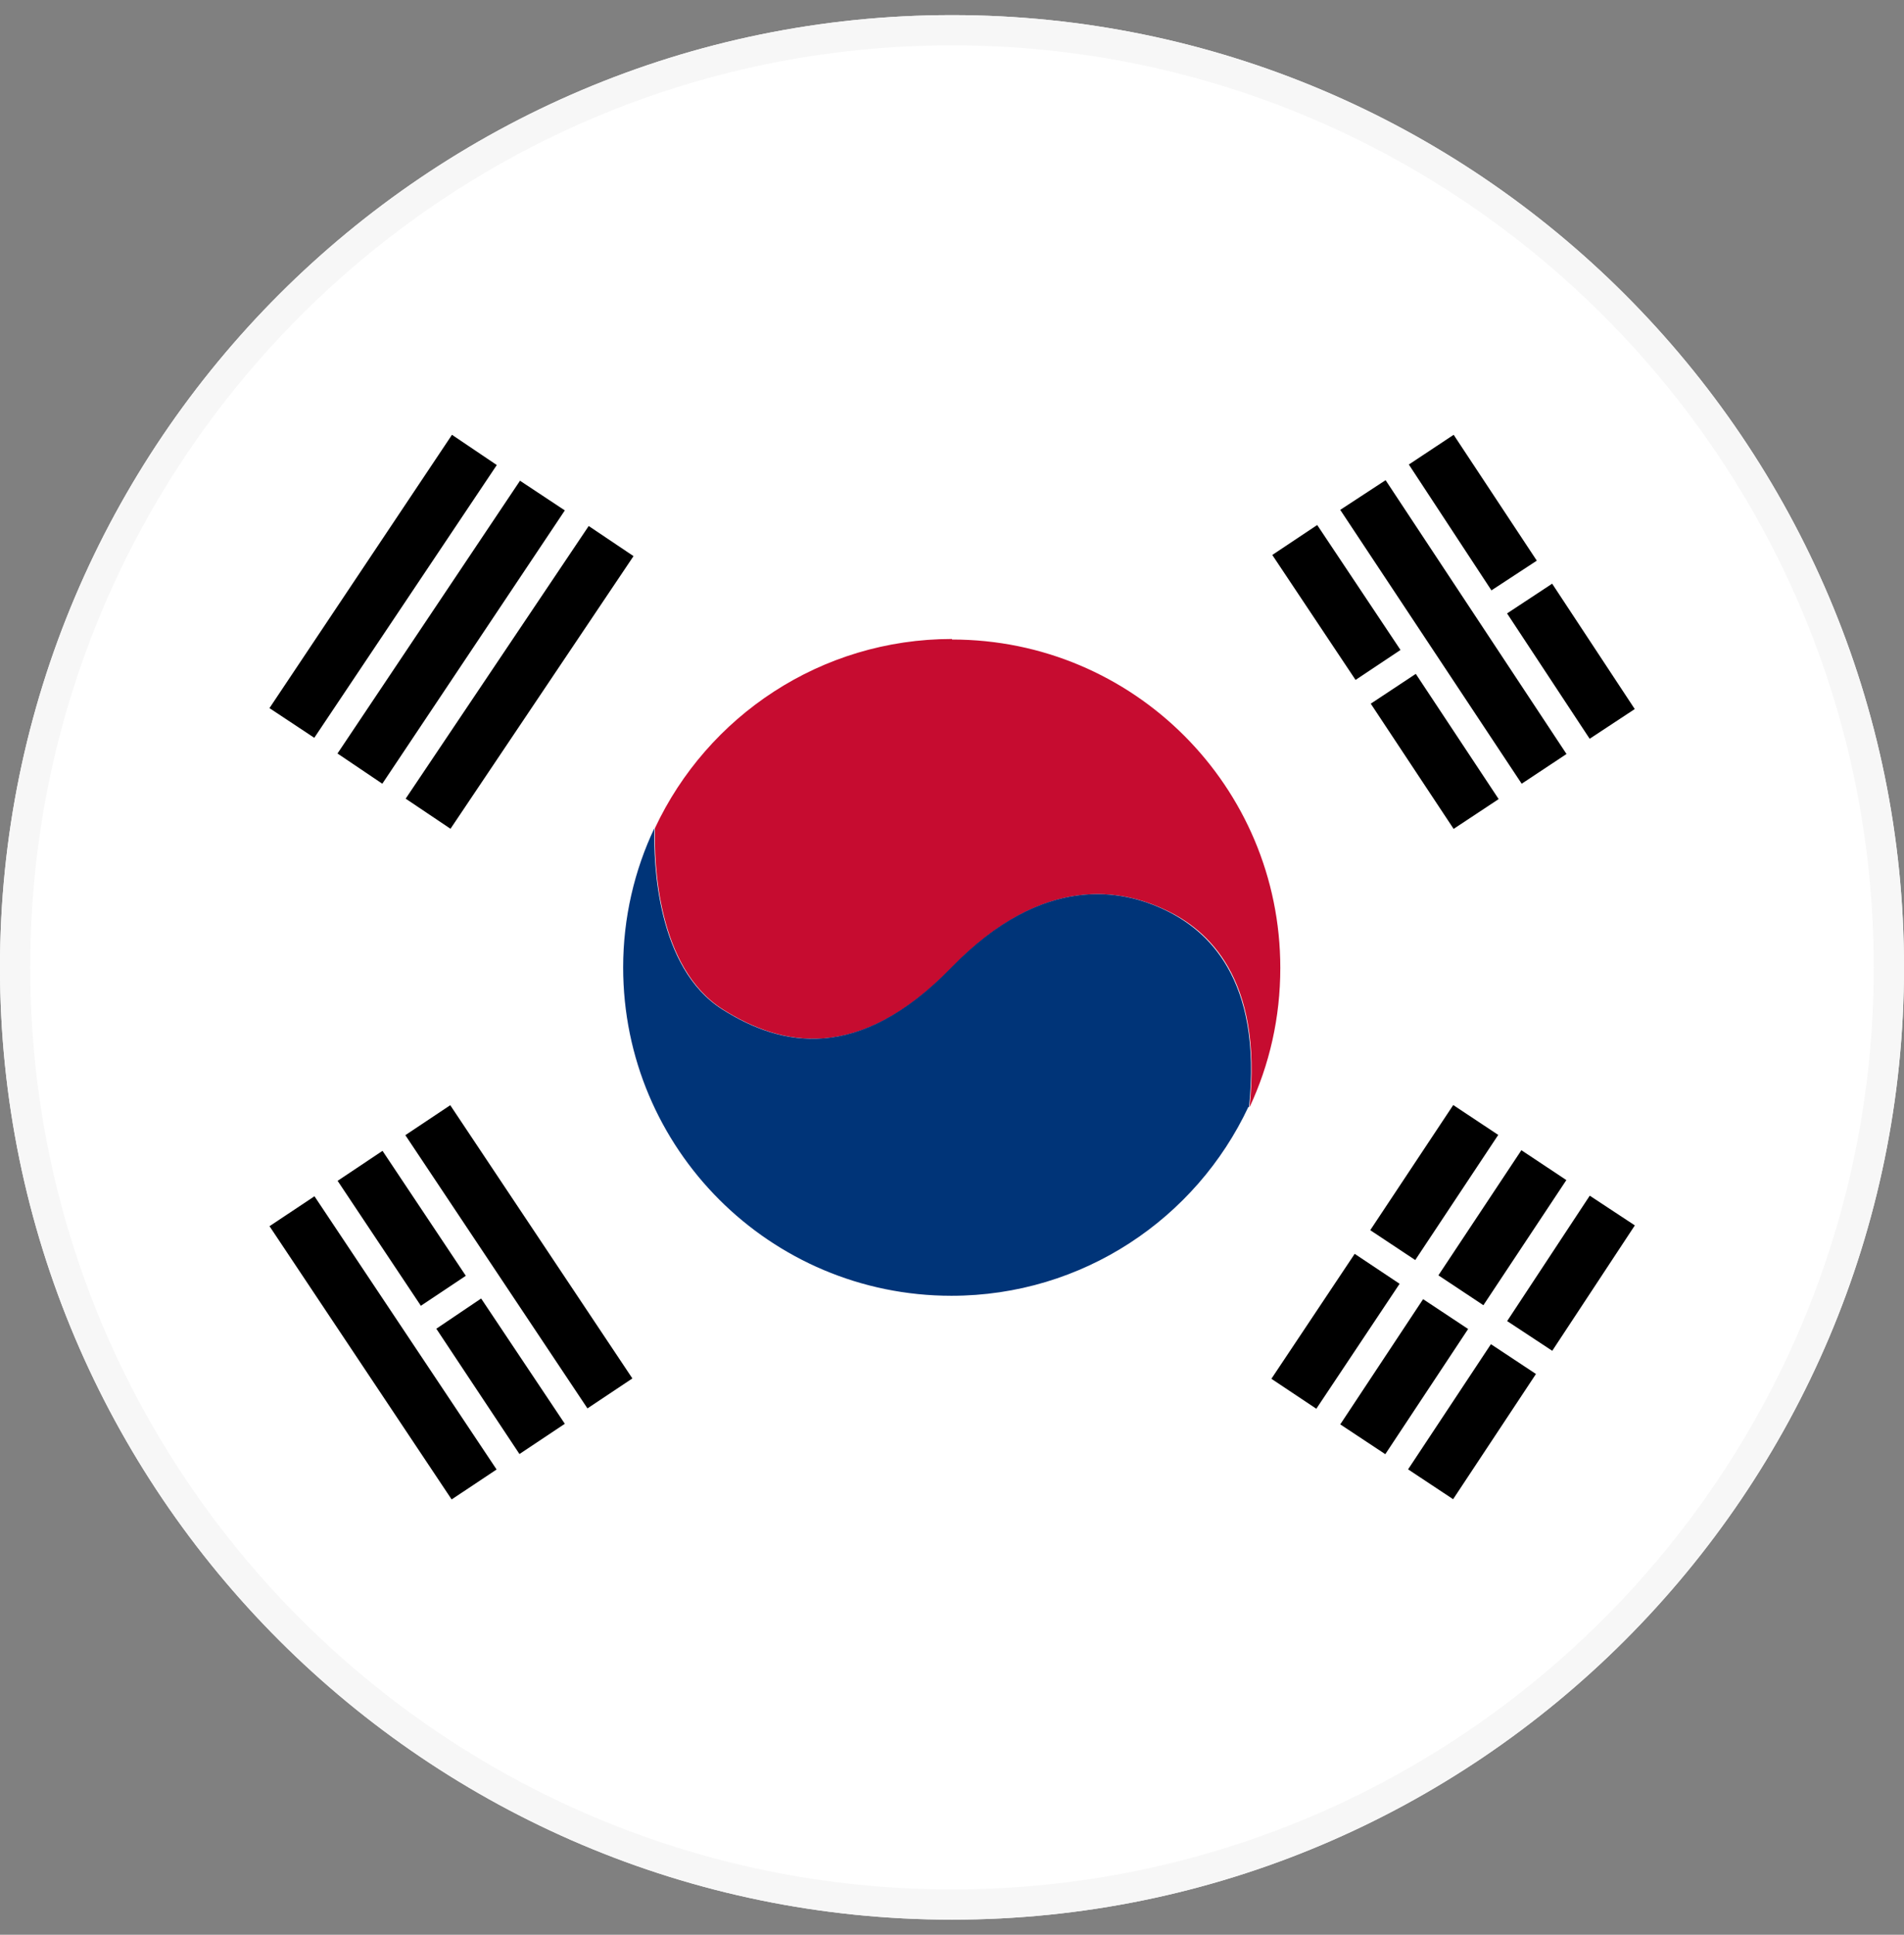
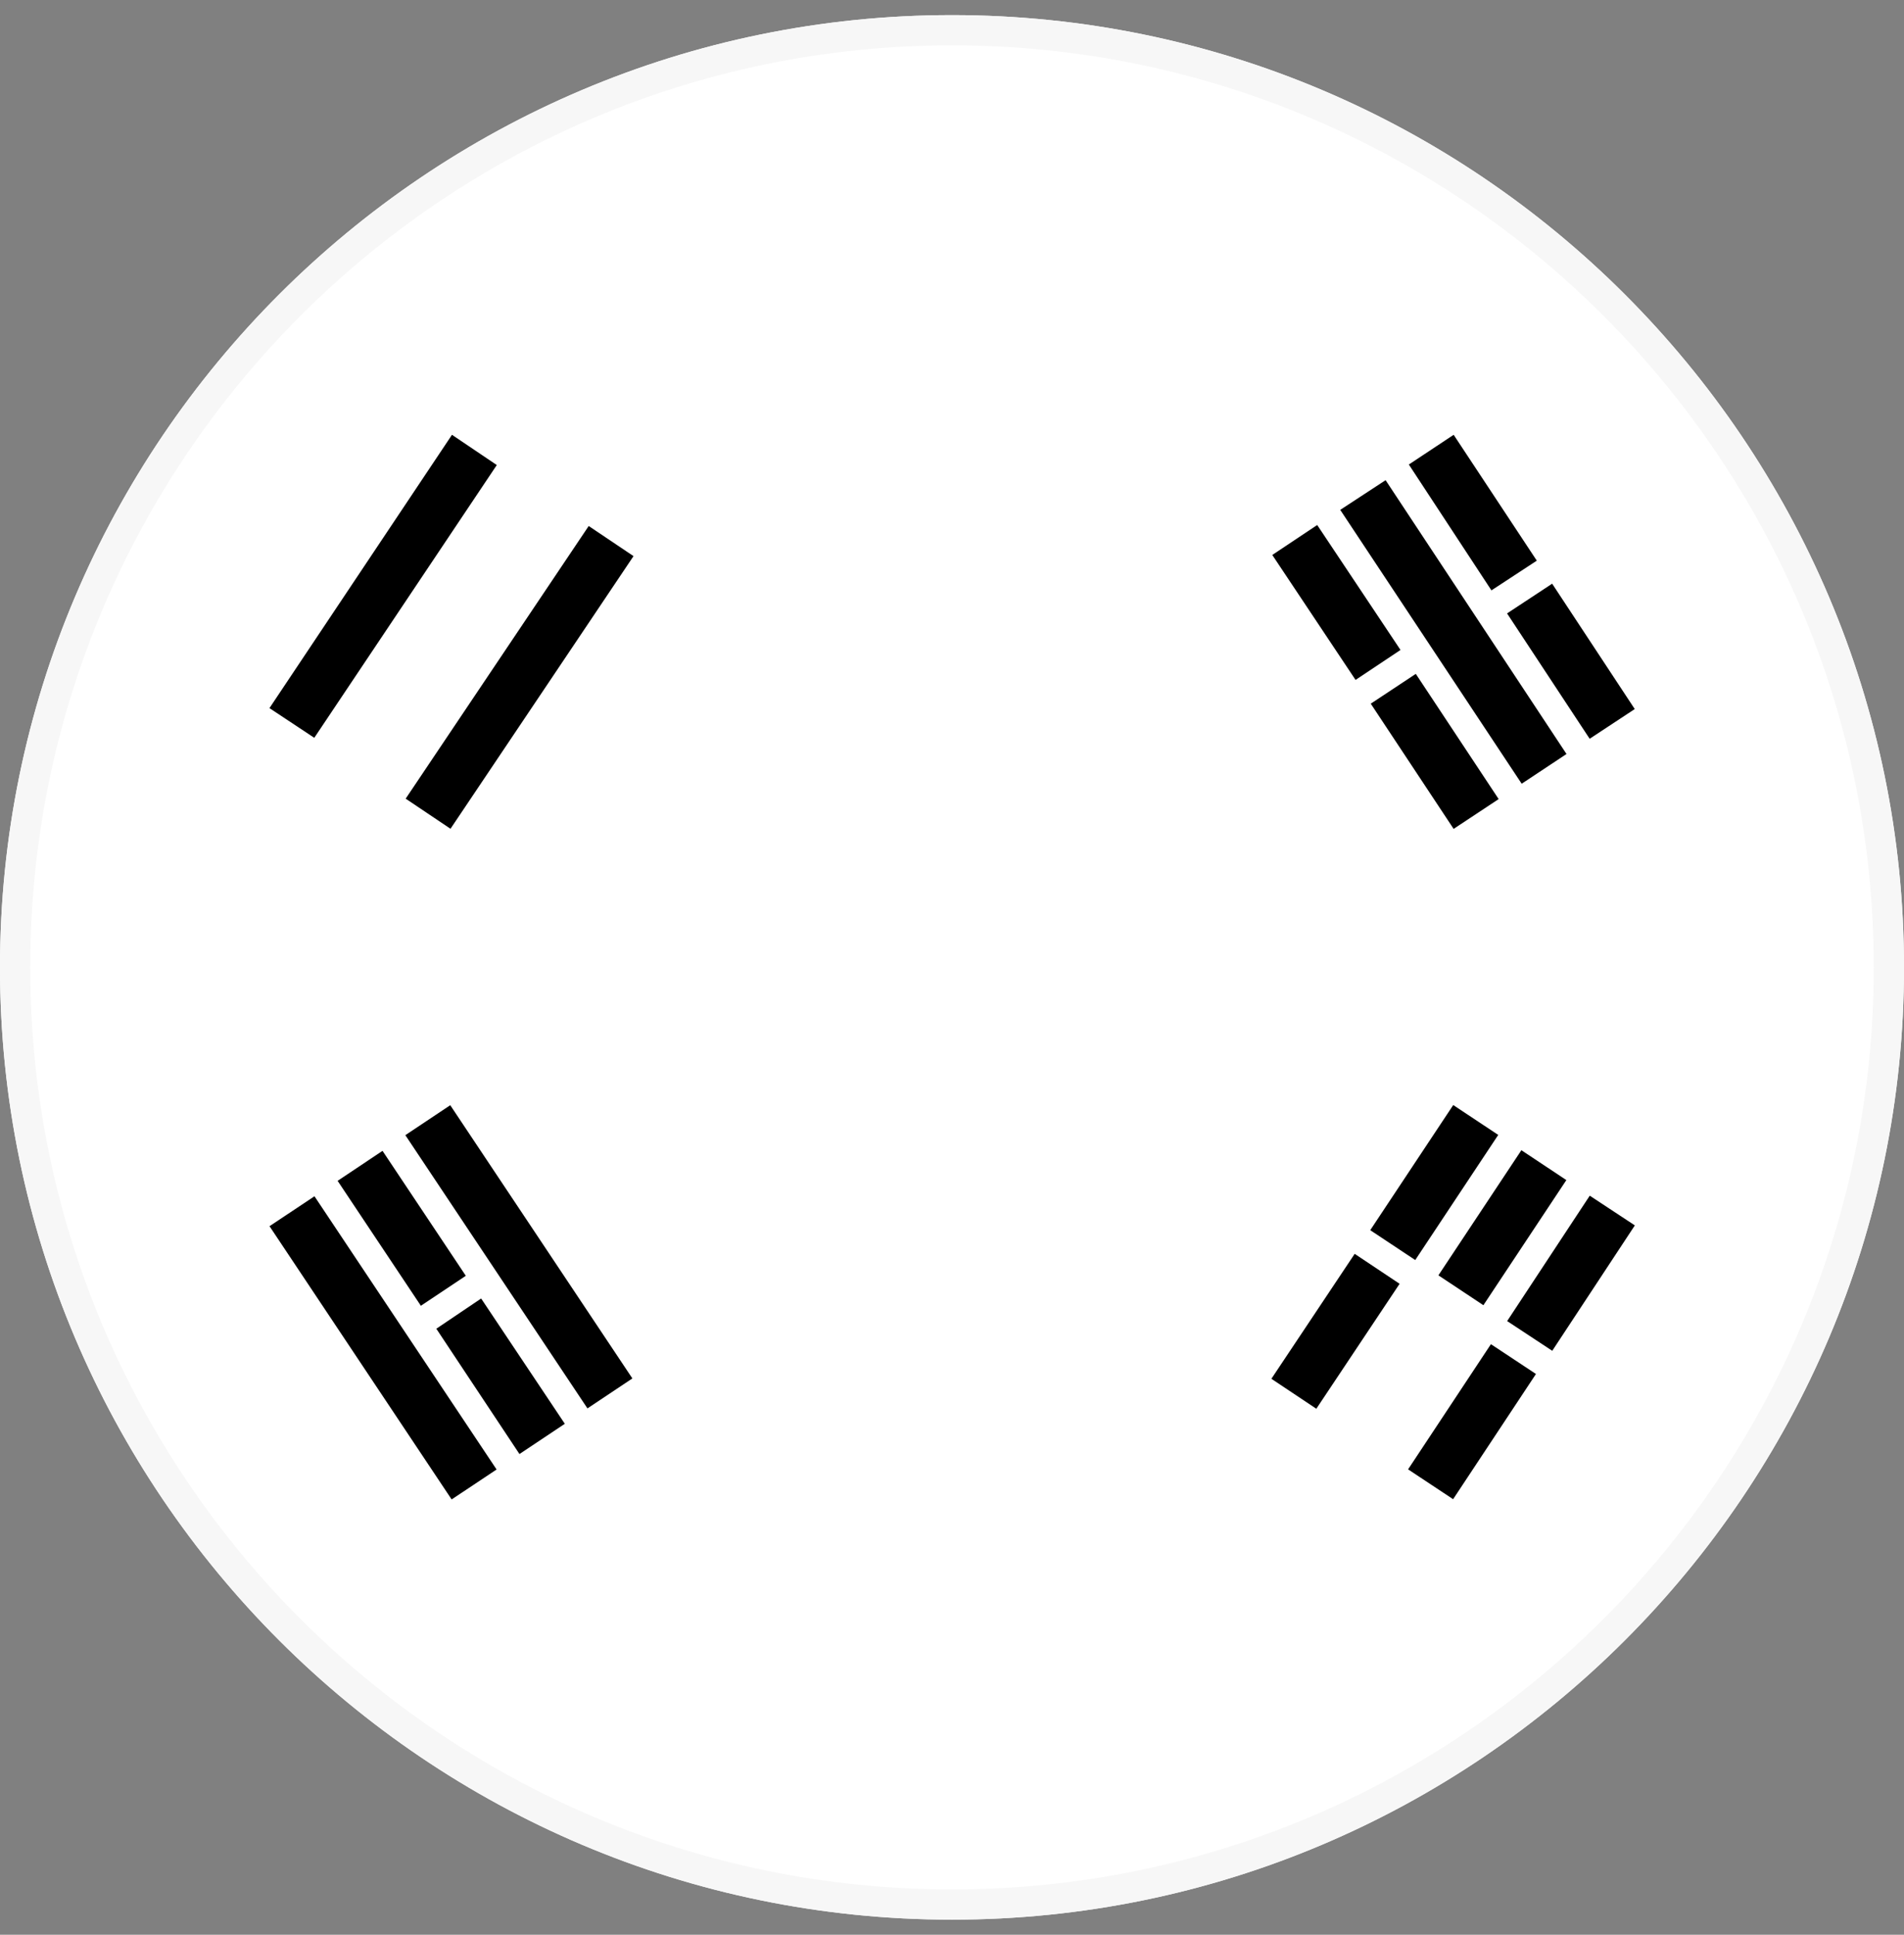
<svg xmlns="http://www.w3.org/2000/svg" width="63" height="64" viewBox="0 0 63 64" fill="none">
  <rect x="0" y="0" width="63" height="64" fill="#808080" stroke="none" />
  <g clip-path="url(#clip0_228_1540)">
    <path d="M63 32C63 49.367 48.867 63.5 31.5 63.5C14.133 63.5 0 49.367 0 32C0 14.633 14.133 0.5 31.5 0.5C48.867 0.5 63 14.633 63 32Z" fill="white" />
    <path d="M62.5 32C62.5 49.091 48.591 63 31.5 63C14.409 63 0.5 49.091 0.5 32C0.5 14.909 14.409 1 31.5 1C48.591 1 62.5 14.909 62.5 32Z" stroke="#F7F7F7" />
-     <path d="M31.5 21.137C27.158 21.137 23.406 23.692 21.673 27.39C21.637 28.534 21.744 32.018 23.924 33.394C25.872 34.627 28.427 35.163 31.5 32C34.573 28.837 37.182 29.445 38.575 30.106C39.951 30.749 41.792 32.34 41.345 36.628C42.006 35.216 42.363 33.662 42.363 32.018C42.363 26.015 37.504 21.155 31.5 21.155V21.137Z" fill="#C60C30" />
-     <path d="M41.327 36.628C41.774 32.357 39.933 30.767 38.558 30.106C37.182 29.445 34.555 28.837 31.482 32C28.409 35.163 25.854 34.627 23.907 33.394C21.727 32.018 21.619 28.534 21.655 27.39C20.994 28.784 20.619 30.356 20.619 32C20.619 38.003 25.479 42.863 31.482 42.863C35.824 42.863 39.576 40.308 41.309 36.61L41.327 36.628Z" fill="#003478" />
    <path d="M14.898 36.559L13.412 37.55L19.438 46.589L20.924 45.597L14.898 36.559Z" fill="black" />
    <path d="M10.405 39.571L8.918 40.562L14.944 49.6L16.431 48.609L10.405 39.571Z" fill="black" />
    <path d="M12.657 38.069L11.171 39.061L13.926 43.194L15.413 42.202L12.657 38.069Z" fill="black" />
    <path d="M14.437 43.953L17.188 48.098L18.689 47.098L15.92 42.953L14.437 43.953Z" fill="black" />
    <path d="M52.602 39.552L49.869 43.7L51.361 44.683L54.094 40.535L52.602 39.552Z" fill="black" />
    <path d="M49.332 44.464L46.591 48.605L48.081 49.592L50.822 45.45L49.332 44.464Z" fill="black" />
    <path d="M50.34 38.048L47.594 42.187L49.083 43.175L51.828 39.036L50.34 38.048Z" fill="black" />
-     <path d="M47.088 42.975L44.347 47.117L45.837 48.103L48.578 43.962L47.088 42.975Z" fill="black" />
    <path d="M44.824 41.476L42.068 45.609L43.555 46.6L46.31 42.467L44.824 41.476Z" fill="black" />
    <path d="M48.085 36.554L45.339 40.693L46.828 41.681L49.574 37.542L48.085 36.554Z" fill="black" />
    <path d="M51.833 24.942L50.35 25.925L44.346 16.866L45.847 15.884L51.833 24.942Z" fill="black" />
    <path d="M51.358 19.308L49.866 20.291L52.599 24.438L54.091 23.455L51.358 19.308Z" fill="black" />
    <path d="M48.099 14.383L46.616 15.366L49.349 19.529L50.85 18.546L48.099 14.383Z" fill="black" />
    <path d="M46.846 22.291L45.356 23.277L48.098 27.419L49.588 26.433L46.846 22.291Z" fill="black" />
    <path d="M43.584 17.367L42.098 18.358L44.853 22.491L46.34 21.5L43.584 17.367Z" fill="black" />
    <path d="M20.962 18.396L19.479 17.4L13.423 26.419L14.906 27.415L20.962 18.396Z" fill="black" />
-     <path d="M12.65 25.925L11.167 24.925L17.206 15.902L18.689 16.884L12.65 25.925Z" fill="black" />
    <path d="M10.399 24.406L8.916 23.424L14.955 14.383L16.438 15.383L10.399 24.406Z" fill="black" />
  </g>
  <defs>
    <clipPath id="clip0_228_1540">
      <rect width="63" height="63" fill="white" transform="translate(0 0.5)" />
    </clipPath>
  </defs>
</svg>